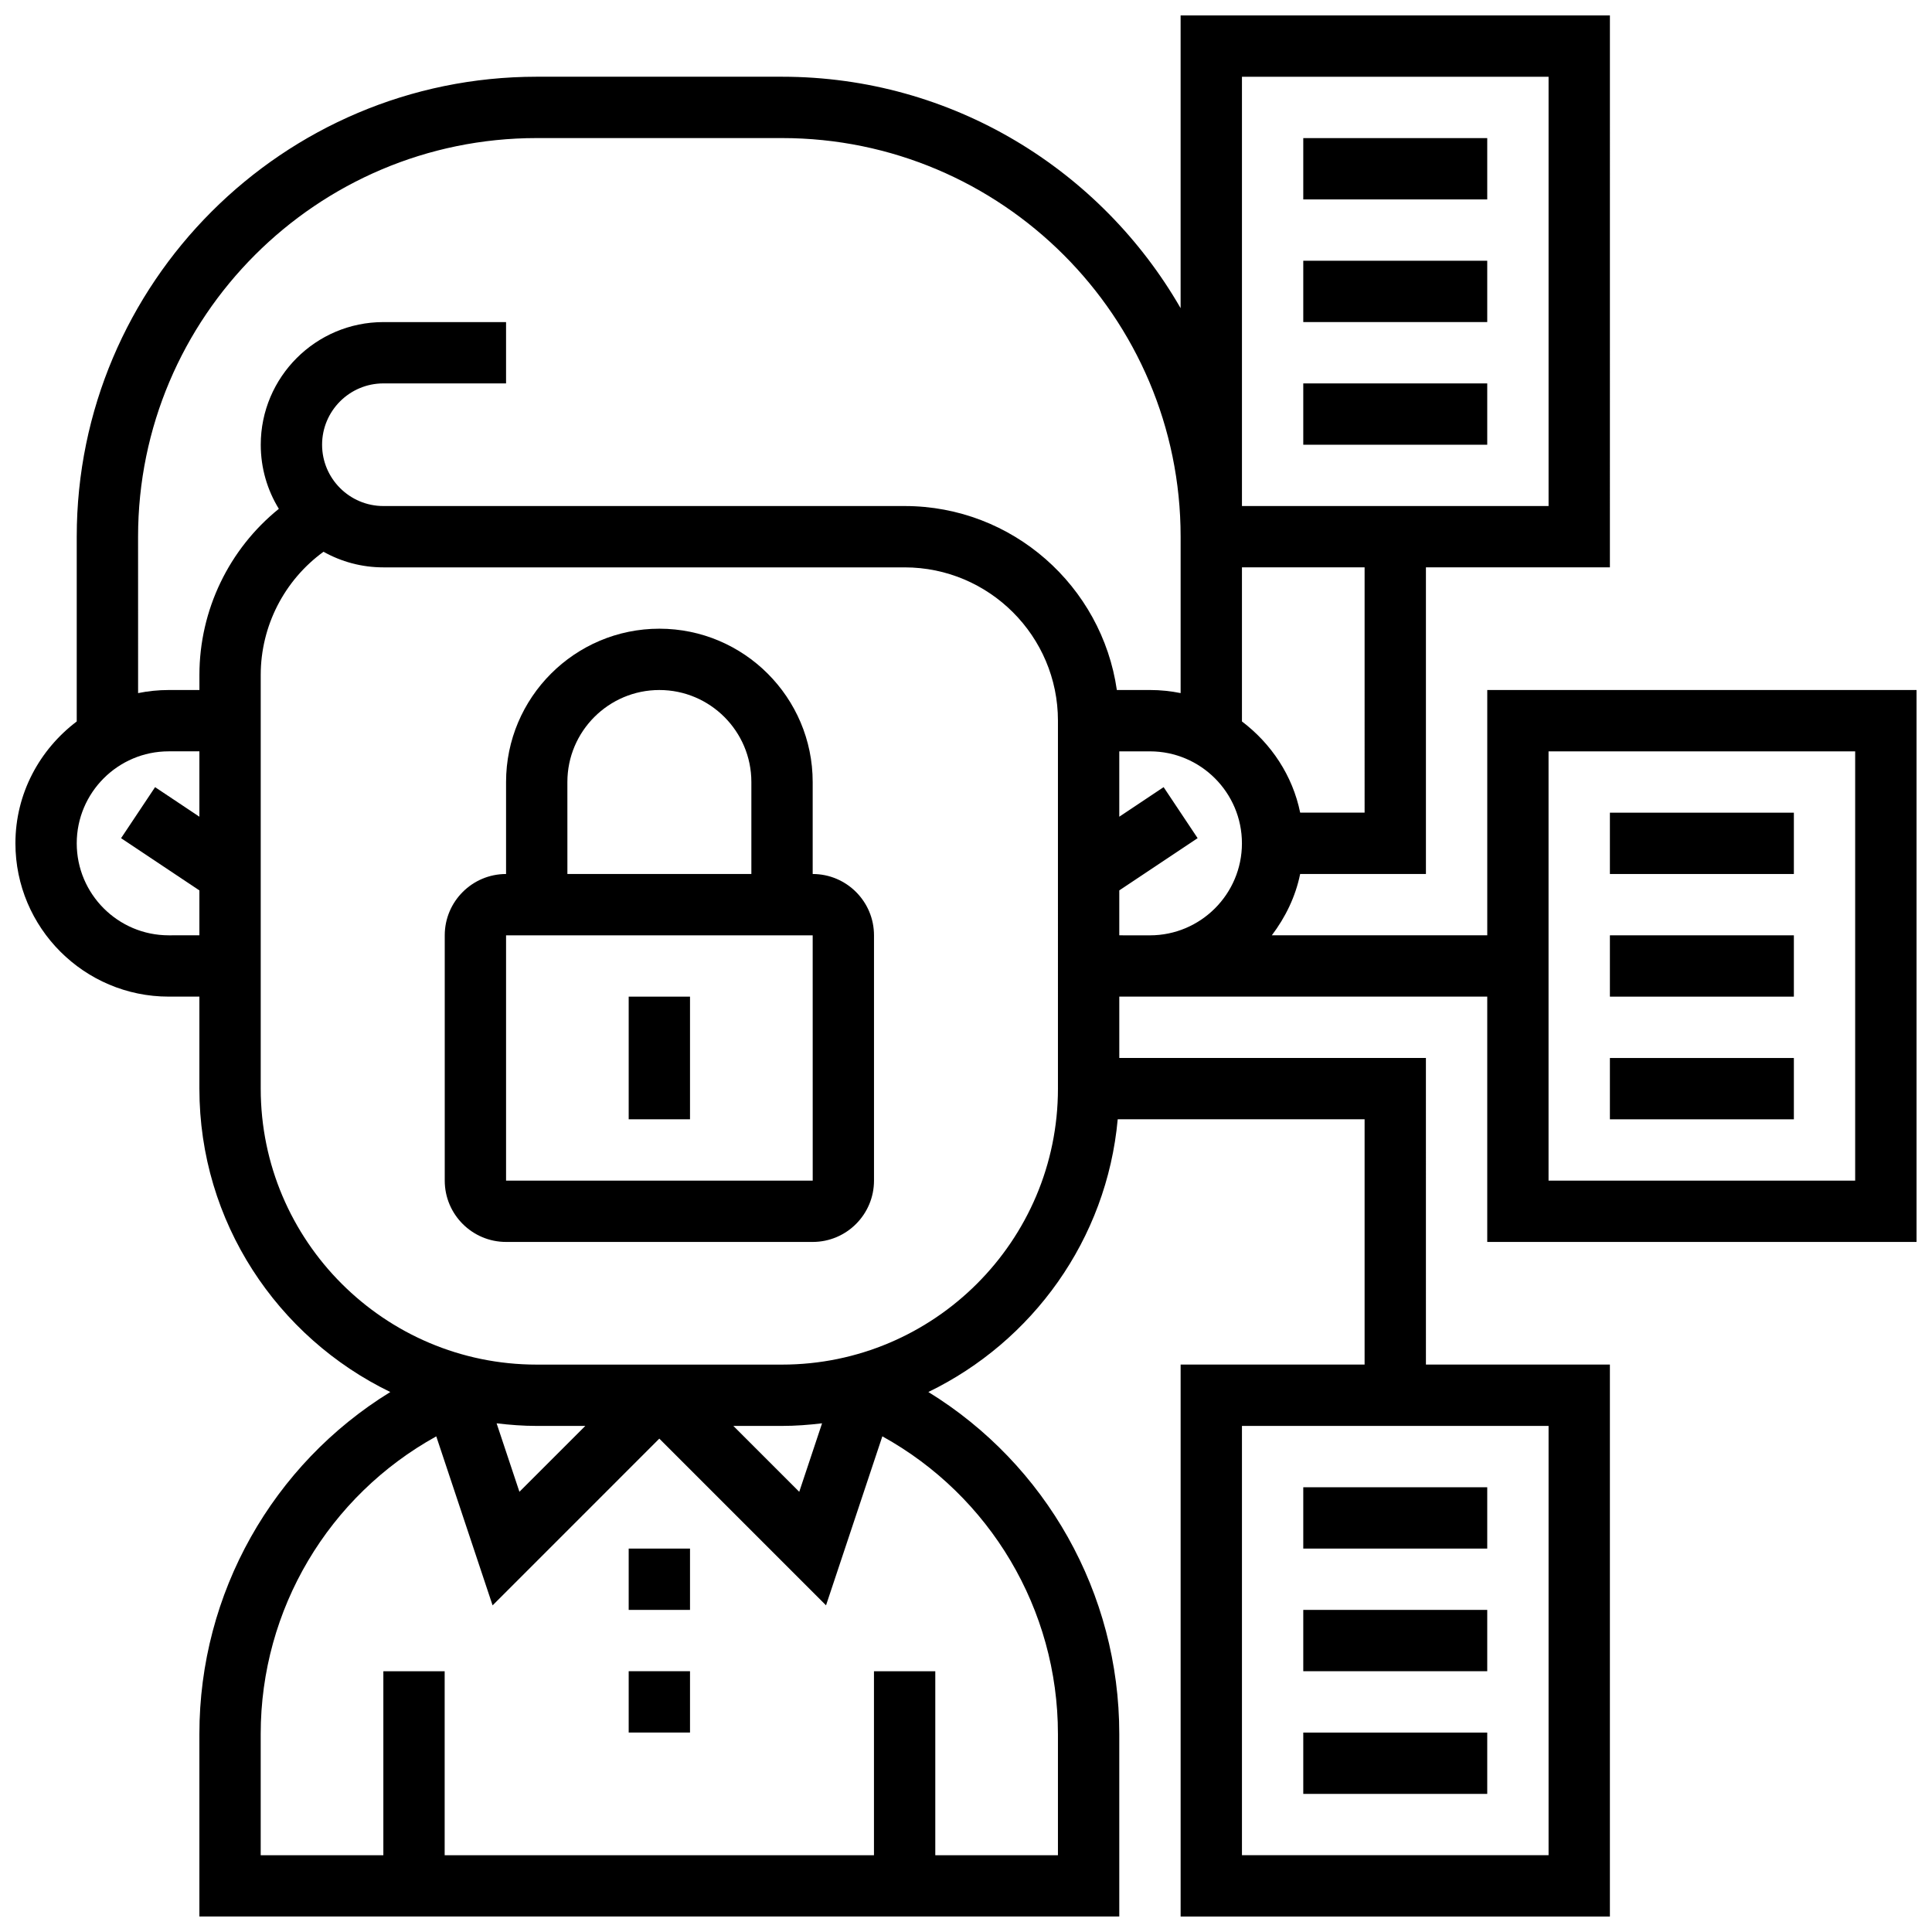
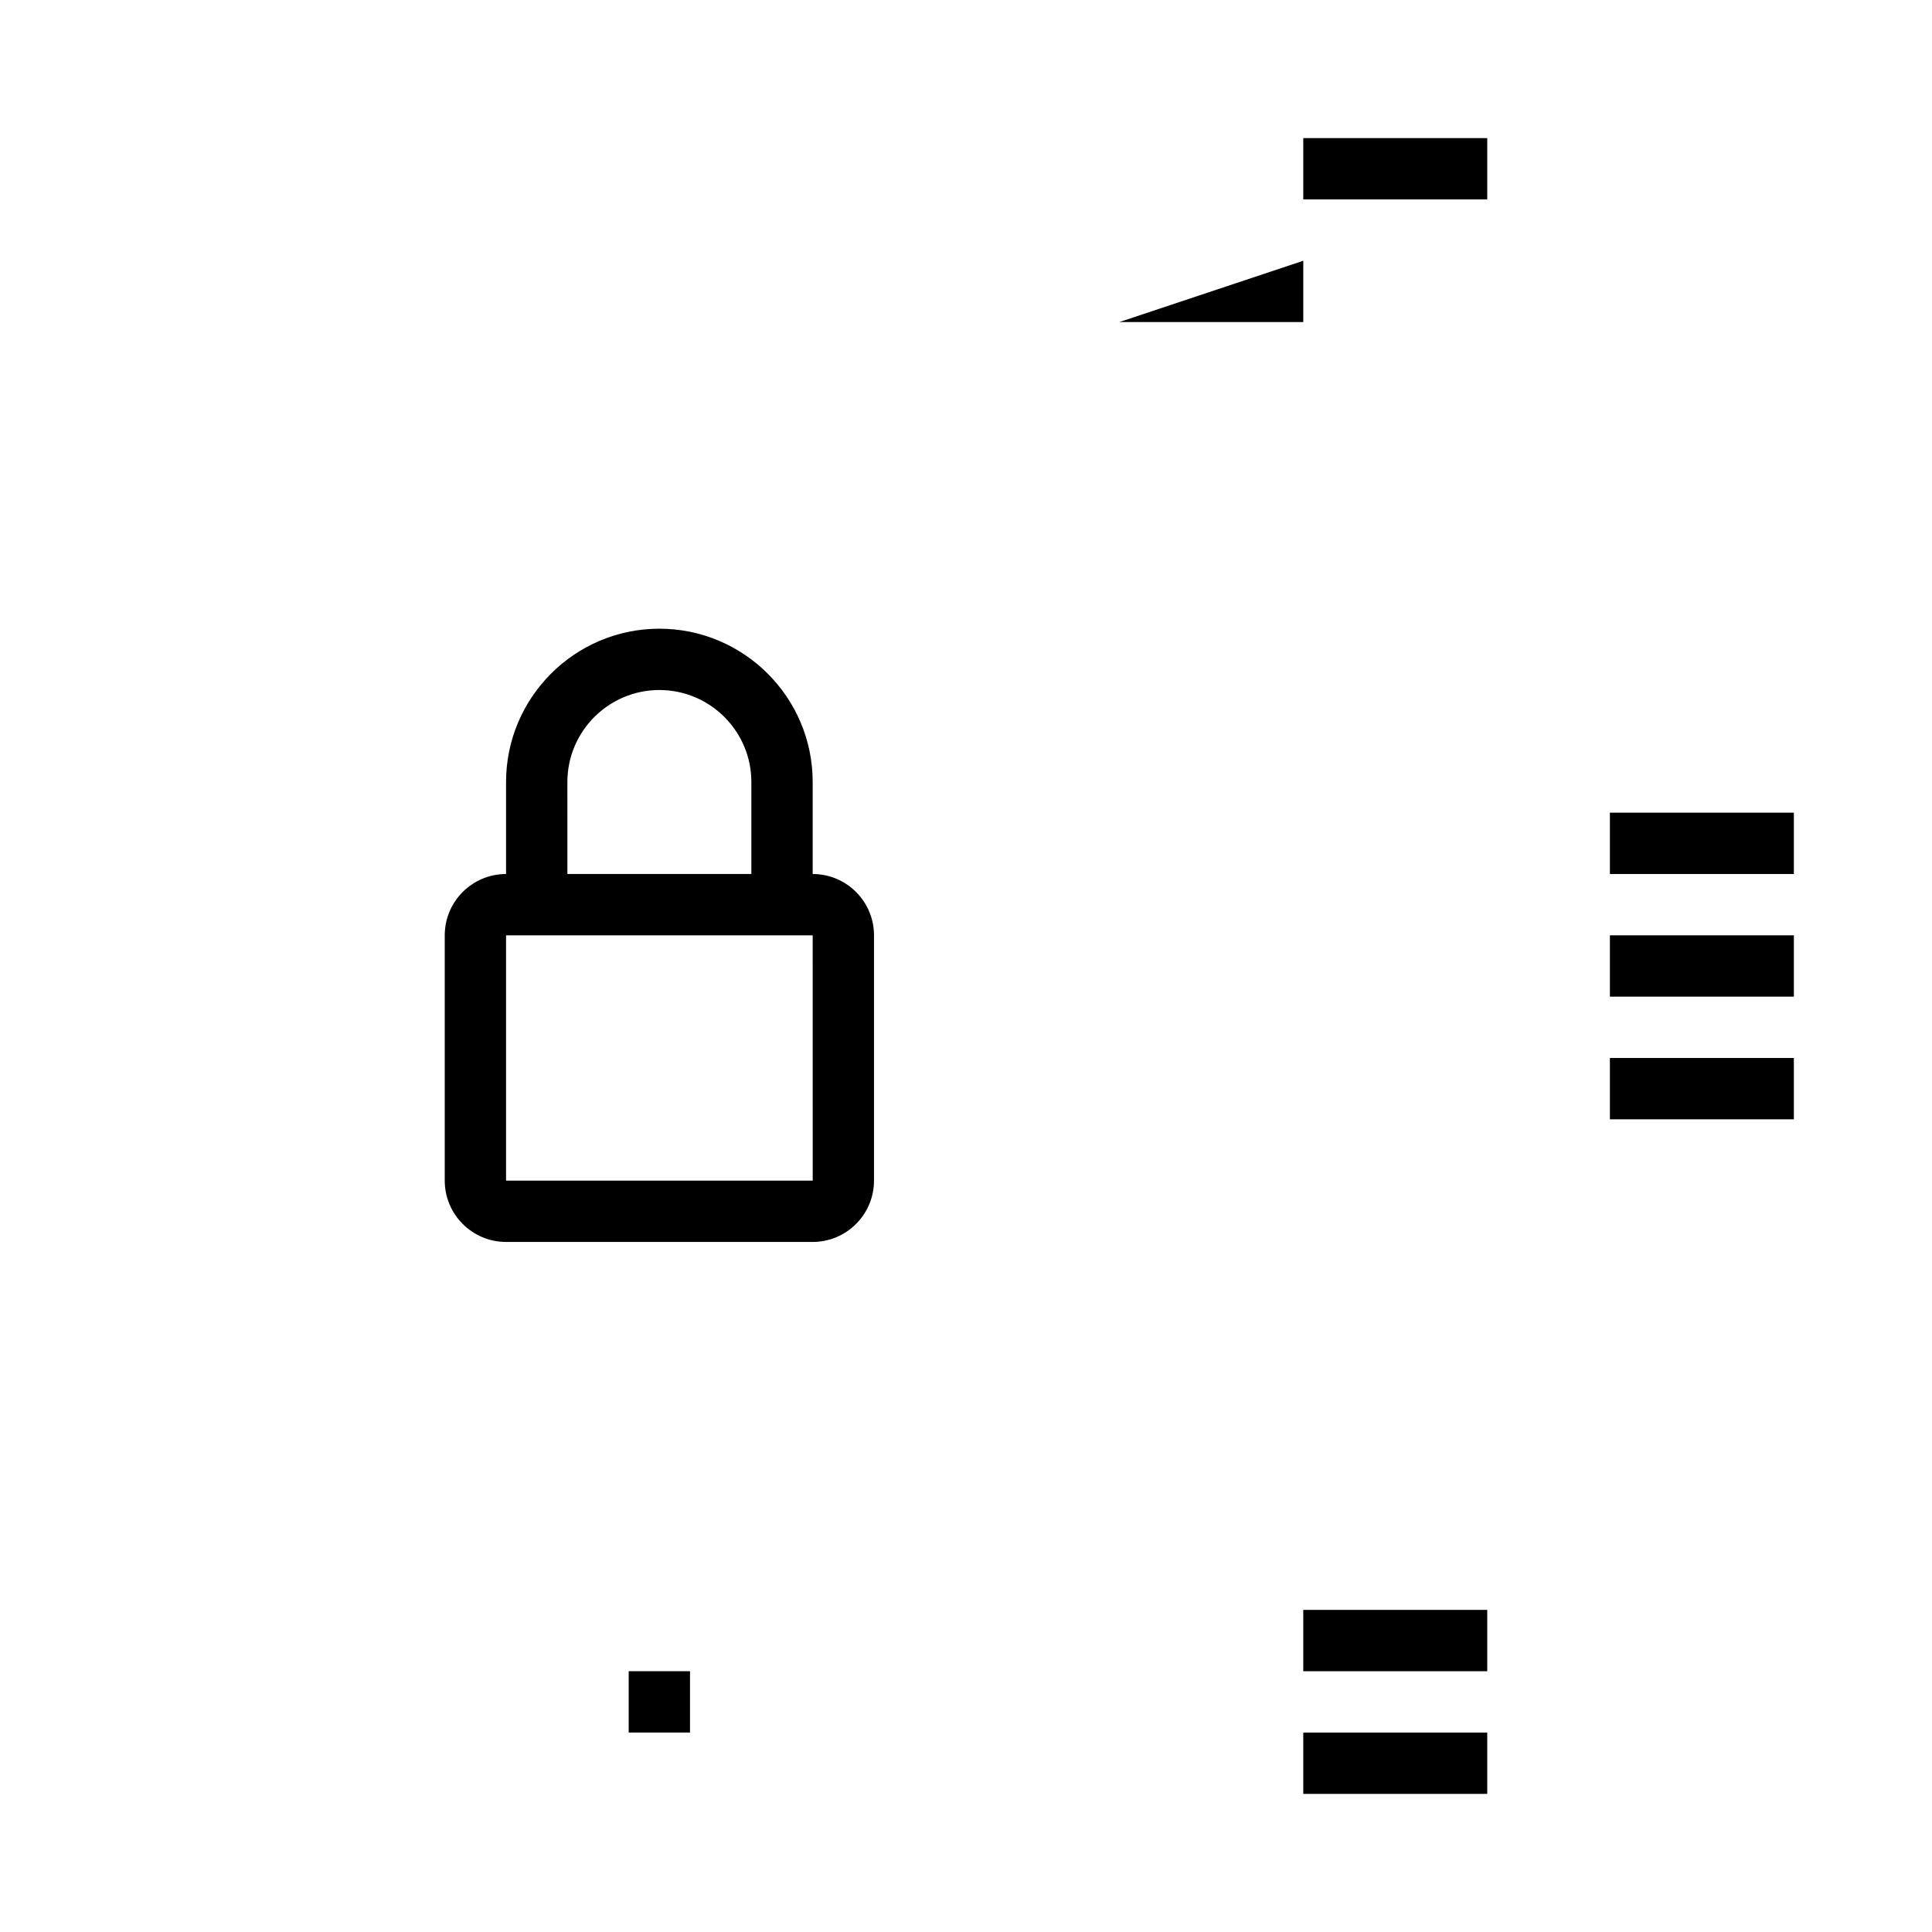
<svg xmlns="http://www.w3.org/2000/svg" width="800px" height="800px" version="1.1" viewBox="144 144 512 512">
  <defs>
    <clipPath id="a">
-       <path d="m148.09 148.09h503.81v503.81h-503.81z" />
-     </clipPath>
+       </clipPath>
  </defs>
-   <path d="m310.61 408.12h16.25v32.504h-16.25z" />
  <path d="m359.37 375.62v-24.379c0-22.402-18.227-40.629-40.629-40.629-22.402 0-40.629 18.227-40.629 40.629v24.379c-8.965 0-16.25 7.289-16.25 16.25v65.008c0 8.965 7.289 16.25 16.25 16.25h81.258c8.965 0 16.25-7.289 16.25-16.25v-65.008c0.004-8.961-7.285-16.25-16.25-16.25zm-65.008-24.379c0-13.441 10.938-24.379 24.379-24.379 13.441 0 24.379 10.938 24.379 24.379v24.379h-48.754zm-16.25 105.64v-65.008h81.258l0.008 65.008z" />
  <path d="m310.61 586.89h16.25v16.25h-16.25z" />
-   <path d="m310.61 554.39h16.25v16.25h-16.25z" />
  <g clip-path="url(#a)">
    <path d="m651.9 473.13v-146.27h-113.76v65.008h-57.094c3.59-4.746 6.281-10.215 7.508-16.25h33.332v-81.262h48.754l0.004-146.27h-113.77v77.586c-21.055-36.59-60.473-61.336-105.64-61.336h-65.008c-67.211 0-121.89 54.68-121.89 121.89v48.969c-9.805 7.418-16.25 19.07-16.25 32.293 0 22.402 18.227 40.629 40.629 40.629h8.125v24.379c0 35.371 20.703 65.926 50.594 80.406-31.156 19.168-50.594 53.273-50.594 90.602v48.391h243.78v-48.391c0-37.332-19.438-71.434-50.594-90.605 27.562-13.359 47.285-40.387 50.18-72.281l65.426 0.004v65.008h-48.754v146.27h113.76v-146.27h-48.754l-0.004-81.262h-81.258v-16.25h97.512v65.008zm-97.512 162.52h-81.258v-113.77h81.258zm-48.754-276.29h-17.074c-2.008-9.855-7.688-18.309-15.43-24.168v-40.84h32.504zm-32.504-195.02h81.258v113.76l-81.258 0.004zm-292.54 121.89c0-58.246 47.391-105.64 105.64-105.64h65.008c58.246 0 105.64 47.391 105.64 105.64v41.449c-2.625-0.535-5.344-0.82-8.125-0.82h-8.777c-3.965-27.516-27.637-48.754-56.23-48.754h-138.14c-8.965 0-16.25-7.289-16.25-16.25 0-8.965 7.289-16.25 16.25-16.25h32.504v-16.25h-32.504c-17.926 0-32.504 14.578-32.504 32.504 0 6.223 1.754 12.035 4.793 16.984-13.164 10.621-21.047 26.777-21.047 44.035v3.981h-8.125c-2.777 0-5.5 0.285-8.125 0.82zm8.125 105.64c-13.441 0-24.379-10.938-24.379-24.379 0-13.441 10.938-24.379 24.379-24.379h8.125v17.324l-11.742-7.832-9.012 13.523 20.754 13.84v11.902zm235.65 211.64v32.141h-32.504v-48.754h-16.25v48.754h-113.77v-48.754h-16.25v48.754h-32.504v-32.137c0-33.066 18.016-63.098 46.527-78.863l14.926 44.789 44.184-44.188 44.18 44.18 14.926-44.789c28.516 15.77 46.531 45.805 46.531 78.867zm-148.76-82.316c3.488 0.418 7.023 0.691 10.621 0.691h12.887l-17.461 17.453zm62.742 0.691h12.887c3.602 0 7.133-0.277 10.621-0.691l-6.047 18.152zm86.02-89.383c0 40.328-32.812 73.133-73.133 73.133h-65.008c-40.32 0-73.133-32.805-73.133-73.133v-109.62c0-13.008 6.273-25.125 16.641-32.66 4.699 2.637 10.109 4.137 15.863 4.137h138.14c22.402 0 40.629 18.227 40.629 40.629zm16.254-40.633v-11.906l20.762-13.84-9.012-13.523-11.75 7.84v-17.324h8.125c13.441 0 24.379 10.938 24.379 24.379s-10.938 24.379-24.379 24.379zm113.76-48.754h81.258v113.76h-81.258z" />
  </g>
  <path d="m570.64 359.37h48.754v16.25h-48.754z" />
  <path d="m570.64 424.38h48.754v16.25h-48.754z" />
  <path d="m570.64 391.87h48.754v16.25h-48.754z" />
-   <path d="m489.38 538.14h48.754v16.25h-48.754z" />
  <path d="m489.38 603.15h48.754v16.25h-48.754z" />
  <path d="m489.38 570.64h48.754v16.25h-48.754z" />
  <path d="m489.38 180.6h48.754v16.25h-48.754z" />
-   <path d="m489.38 245.61h48.754v16.25h-48.754z" />
-   <path d="m489.38 213.1h48.754v16.25h-48.754z" />
+   <path d="m489.38 213.1v16.25h-48.754z" />
</svg>